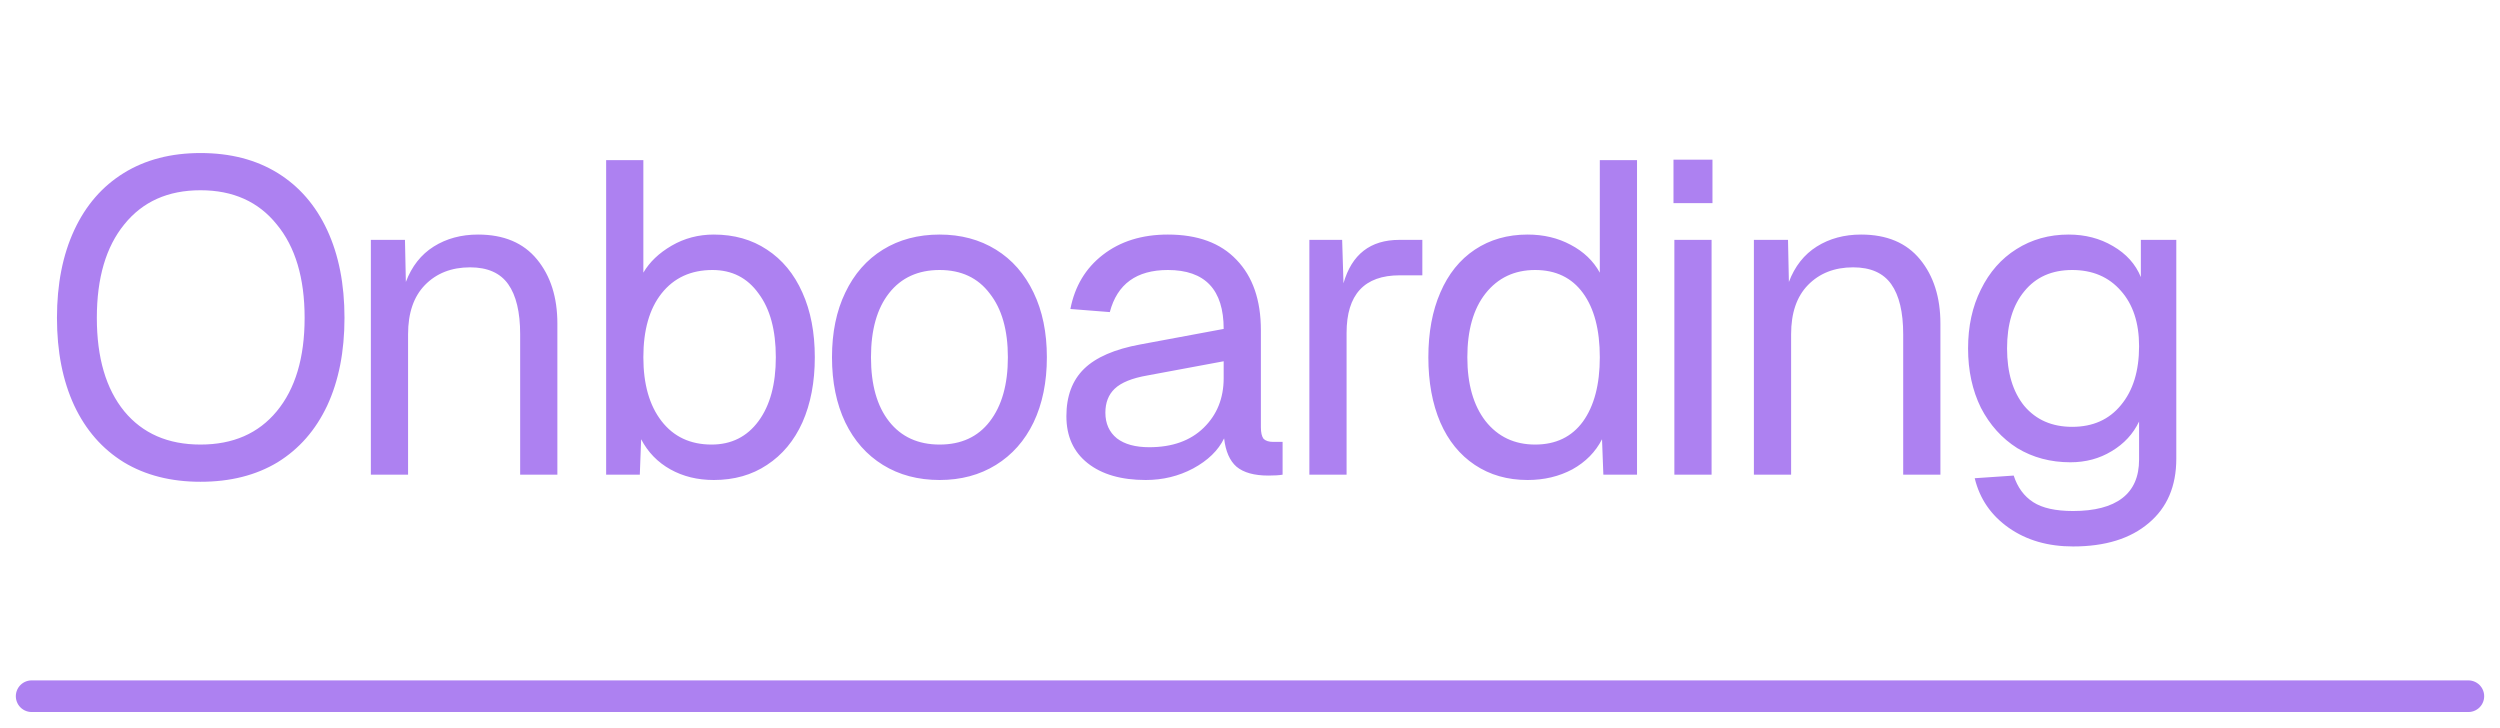
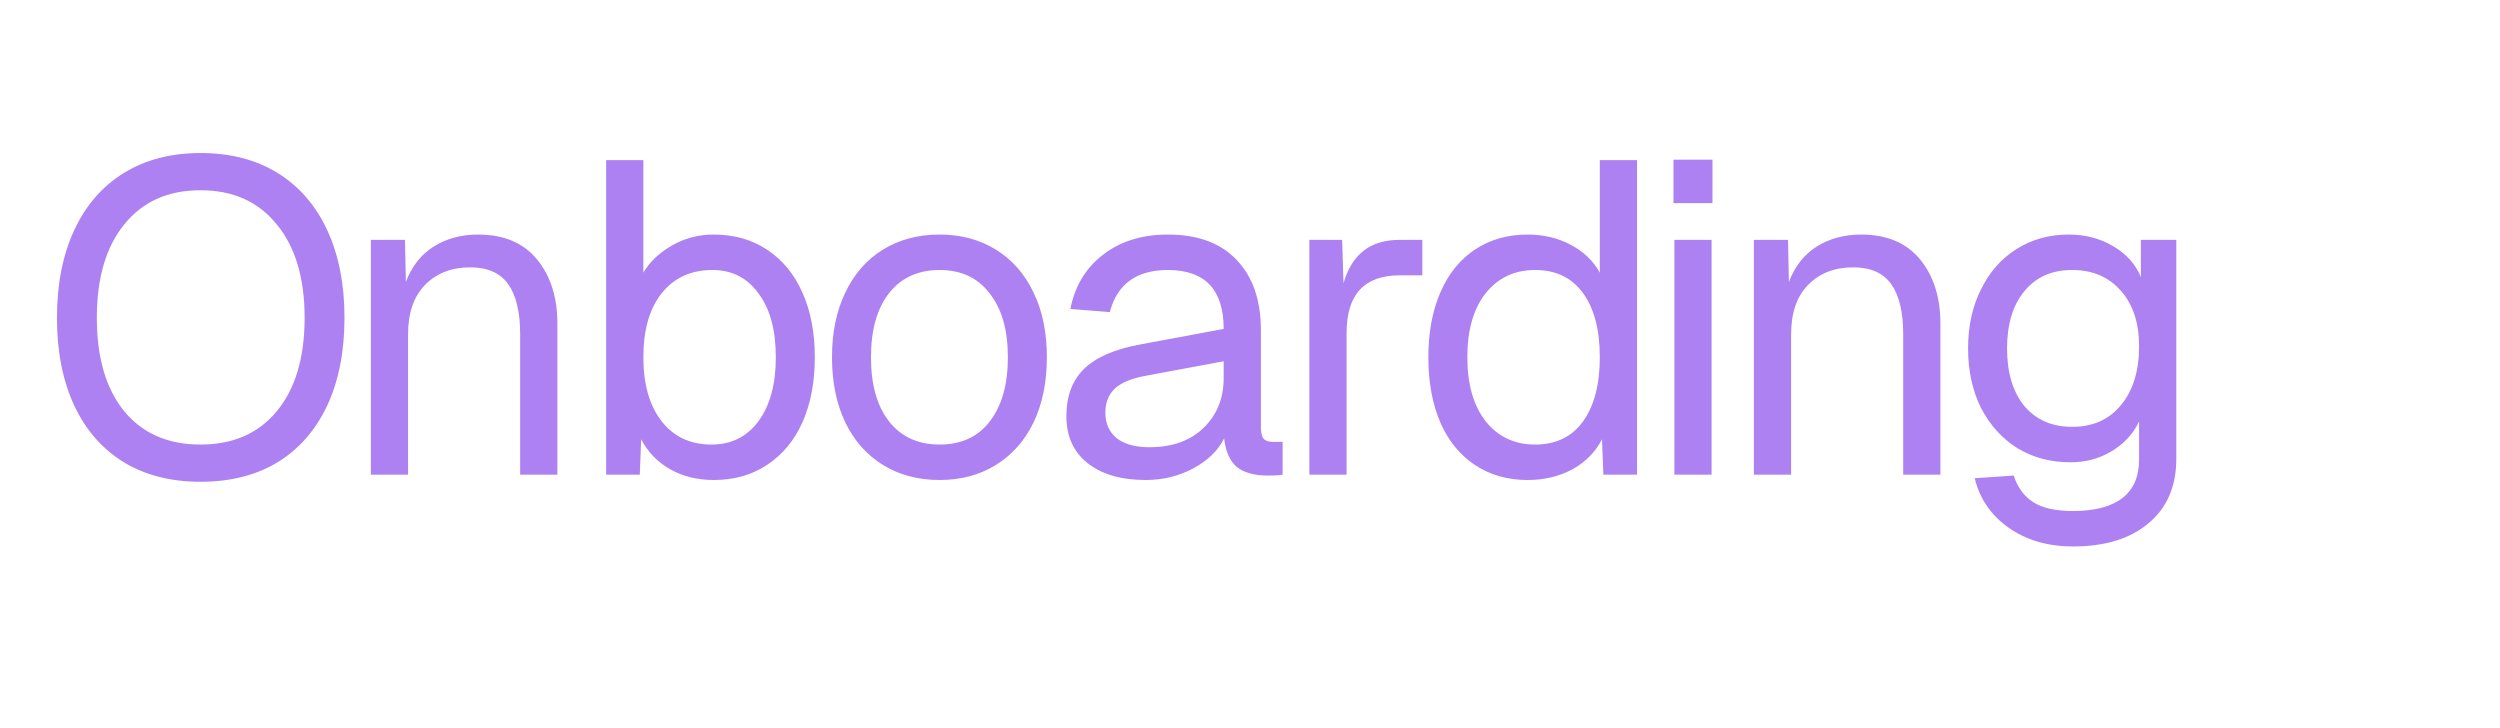
<svg xmlns="http://www.w3.org/2000/svg" width="79" height="23" viewBox="0 0 79 23" fill="none">
  <path d="M6.336 15.224C5.403 15.224 4.595 15.019 3.914 14.608C3.233 14.188 2.71 13.591 2.346 12.816C1.982 12.032 1.8 11.108 1.8 10.044C1.8 8.98 1.982 8.056 2.346 7.272C2.71 6.488 3.233 5.886 3.914 5.466C4.595 5.046 5.403 4.836 6.336 4.836C7.279 4.836 8.091 5.046 8.772 5.466C9.453 5.886 9.976 6.488 10.34 7.272C10.704 8.056 10.886 8.98 10.886 10.044C10.886 11.108 10.704 12.032 10.34 12.816C9.976 13.591 9.453 14.188 8.772 14.608C8.091 15.019 7.279 15.224 6.336 15.224ZM6.336 14.048C7.363 14.048 8.165 13.698 8.744 12.998C9.332 12.289 9.626 11.304 9.626 10.044C9.626 8.784 9.332 7.799 8.744 7.09C8.165 6.371 7.363 6.012 6.336 6.012C5.309 6.012 4.507 6.371 3.928 7.09C3.349 7.799 3.06 8.784 3.06 10.044C3.06 11.304 3.349 12.289 3.928 12.998C4.507 13.698 5.309 14.048 6.336 14.048ZM11.719 7.58H12.797L12.825 8.91C13.012 8.415 13.306 8.042 13.707 7.79C14.109 7.538 14.575 7.412 15.107 7.412C15.919 7.412 16.54 7.673 16.969 8.196C17.399 8.719 17.613 9.395 17.613 10.226V15H16.437V10.562C16.437 9.862 16.311 9.335 16.059 8.98C15.807 8.625 15.406 8.448 14.855 8.448C14.267 8.448 13.791 8.635 13.427 9.008C13.073 9.372 12.895 9.89 12.895 10.562V15H11.719V7.58ZM22.556 15.168C22.043 15.168 21.585 15.056 21.184 14.832C20.783 14.608 20.475 14.291 20.26 13.88L20.218 15H19.154V5.06H20.33V8.616C20.526 8.28 20.825 7.995 21.226 7.762C21.628 7.529 22.071 7.412 22.556 7.412C23.2 7.412 23.76 7.571 24.236 7.888C24.721 8.205 25.095 8.658 25.356 9.246C25.617 9.825 25.748 10.506 25.748 11.29C25.748 12.074 25.617 12.76 25.356 13.348C25.095 13.927 24.721 14.375 24.236 14.692C23.76 15.009 23.2 15.168 22.556 15.168ZM22.486 14.048C23.111 14.048 23.606 13.801 23.97 13.306C24.334 12.811 24.516 12.139 24.516 11.29C24.516 10.431 24.334 9.759 23.97 9.274C23.616 8.779 23.13 8.532 22.514 8.532C21.833 8.532 21.296 8.779 20.904 9.274C20.521 9.759 20.33 10.431 20.33 11.29C20.33 12.139 20.521 12.811 20.904 13.306C21.287 13.801 21.814 14.048 22.486 14.048ZM29.693 15.168C29.012 15.168 28.414 15.009 27.901 14.692C27.388 14.375 26.991 13.927 26.711 13.348C26.431 12.76 26.291 12.074 26.291 11.29C26.291 10.506 26.431 9.825 26.711 9.246C26.991 8.658 27.388 8.205 27.901 7.888C28.414 7.571 29.012 7.412 29.693 7.412C30.365 7.412 30.958 7.571 31.471 7.888C31.984 8.205 32.381 8.658 32.661 9.246C32.941 9.825 33.081 10.506 33.081 11.29C33.081 12.074 32.941 12.76 32.661 13.348C32.381 13.927 31.984 14.375 31.471 14.692C30.958 15.009 30.365 15.168 29.693 15.168ZM29.693 14.048C30.374 14.048 30.902 13.805 31.275 13.32C31.658 12.825 31.849 12.149 31.849 11.29C31.849 10.431 31.658 9.759 31.275 9.274C30.902 8.779 30.374 8.532 29.693 8.532C29.012 8.532 28.48 8.775 28.097 9.26C27.714 9.745 27.523 10.422 27.523 11.29C27.523 12.158 27.714 12.835 28.097 13.32C28.48 13.805 29.012 14.048 29.693 14.048ZM36.204 15.168C35.43 15.168 34.818 14.991 34.37 14.636C33.922 14.281 33.698 13.787 33.698 13.152C33.698 12.517 33.885 12.018 34.258 11.654C34.632 11.29 35.224 11.033 36.036 10.884L38.668 10.394C38.668 9.153 38.08 8.532 36.904 8.532C35.915 8.532 35.304 8.975 35.07 9.862L33.824 9.764C33.964 9.045 34.305 8.476 34.846 8.056C35.397 7.627 36.083 7.412 36.904 7.412C37.847 7.412 38.57 7.678 39.074 8.21C39.588 8.742 39.844 9.484 39.844 10.436V13.502C39.844 13.67 39.872 13.791 39.928 13.866C39.994 13.931 40.096 13.964 40.236 13.964H40.53V15C40.418 15.019 40.269 15.028 40.082 15.028C39.634 15.028 39.298 14.935 39.074 14.748C38.86 14.561 38.729 14.263 38.682 13.852C38.496 14.235 38.169 14.552 37.702 14.804C37.245 15.047 36.746 15.168 36.204 15.168ZM36.316 14.132C37.044 14.132 37.618 13.927 38.038 13.516C38.458 13.105 38.668 12.583 38.668 11.948V11.416L36.26 11.864C35.775 11.948 35.43 12.088 35.224 12.284C35.028 12.471 34.93 12.723 34.93 13.04C34.93 13.385 35.052 13.656 35.294 13.852C35.537 14.039 35.878 14.132 36.316 14.132ZM41.376 7.58H42.412L42.454 8.952C42.716 8.037 43.304 7.58 44.218 7.58H44.946V8.7H44.232C43.112 8.7 42.552 9.307 42.552 10.52V15H41.376V7.58ZM48.272 15.168C47.638 15.168 47.082 15.009 46.606 14.692C46.13 14.375 45.766 13.927 45.514 13.348C45.262 12.76 45.136 12.074 45.136 11.29C45.136 10.506 45.262 9.825 45.514 9.246C45.766 8.658 46.13 8.205 46.606 7.888C47.082 7.571 47.638 7.412 48.272 7.412C48.776 7.412 49.229 7.519 49.63 7.734C50.041 7.949 50.349 8.243 50.554 8.616V5.06H51.73V15H50.666L50.624 13.88C50.419 14.281 50.106 14.599 49.686 14.832C49.266 15.056 48.795 15.168 48.272 15.168ZM48.51 14.048C49.164 14.048 49.668 13.805 50.022 13.32C50.377 12.825 50.554 12.149 50.554 11.29C50.554 10.422 50.377 9.745 50.022 9.26C49.668 8.775 49.164 8.532 48.51 8.532C47.857 8.532 47.334 8.779 46.942 9.274C46.56 9.759 46.368 10.431 46.368 11.29C46.368 12.139 46.56 12.811 46.942 13.306C47.334 13.801 47.857 14.048 48.51 14.048ZM52.91 7.58H54.086V15H52.91V7.58ZM52.882 5.046H54.114V6.418H52.882V5.046ZM55.423 7.58H56.501L56.529 8.91C56.716 8.415 57.01 8.042 57.411 7.79C57.812 7.538 58.279 7.412 58.811 7.412C59.623 7.412 60.244 7.673 60.673 8.196C61.102 8.719 61.317 9.395 61.317 10.226V15H60.141V10.562C60.141 9.862 60.015 9.335 59.763 8.98C59.511 8.625 59.11 8.448 58.559 8.448C57.971 8.448 57.495 8.635 57.131 9.008C56.776 9.372 56.599 9.89 56.599 10.562V15H55.423V7.58ZM65.509 17.268C64.715 17.268 64.039 17.072 63.479 16.68C62.919 16.288 62.559 15.765 62.401 15.112L63.633 15.028C63.754 15.401 63.959 15.681 64.249 15.868C64.538 16.055 64.958 16.148 65.509 16.148C66.19 16.148 66.708 16.013 67.063 15.742C67.417 15.471 67.595 15.065 67.595 14.524V13.32C67.408 13.712 67.119 14.025 66.727 14.258C66.344 14.491 65.91 14.608 65.425 14.608C64.799 14.608 64.239 14.459 63.745 14.16C63.259 13.852 62.877 13.427 62.597 12.886C62.326 12.335 62.191 11.71 62.191 11.01C62.191 10.31 62.326 9.689 62.597 9.148C62.867 8.597 63.241 8.173 63.717 7.874C64.202 7.566 64.753 7.412 65.369 7.412C65.891 7.412 66.358 7.533 66.769 7.776C67.189 8.019 67.483 8.345 67.651 8.756V7.58H68.771V14.496C68.771 15.364 68.481 16.041 67.903 16.526C67.324 17.021 66.526 17.268 65.509 17.268ZM65.481 13.488C66.134 13.488 66.647 13.259 67.021 12.802C67.403 12.345 67.595 11.724 67.595 10.94C67.595 10.203 67.403 9.619 67.021 9.19C66.638 8.751 66.125 8.532 65.481 8.532C64.837 8.532 64.333 8.756 63.969 9.204C63.605 9.643 63.423 10.245 63.423 11.01C63.423 11.775 63.605 12.382 63.969 12.83C64.342 13.269 64.846 13.488 65.481 13.488Z" fill="#AD81F1" />
-   <path d="M1 22H78" stroke="#AD81F1" stroke-linecap="round" />
</svg>